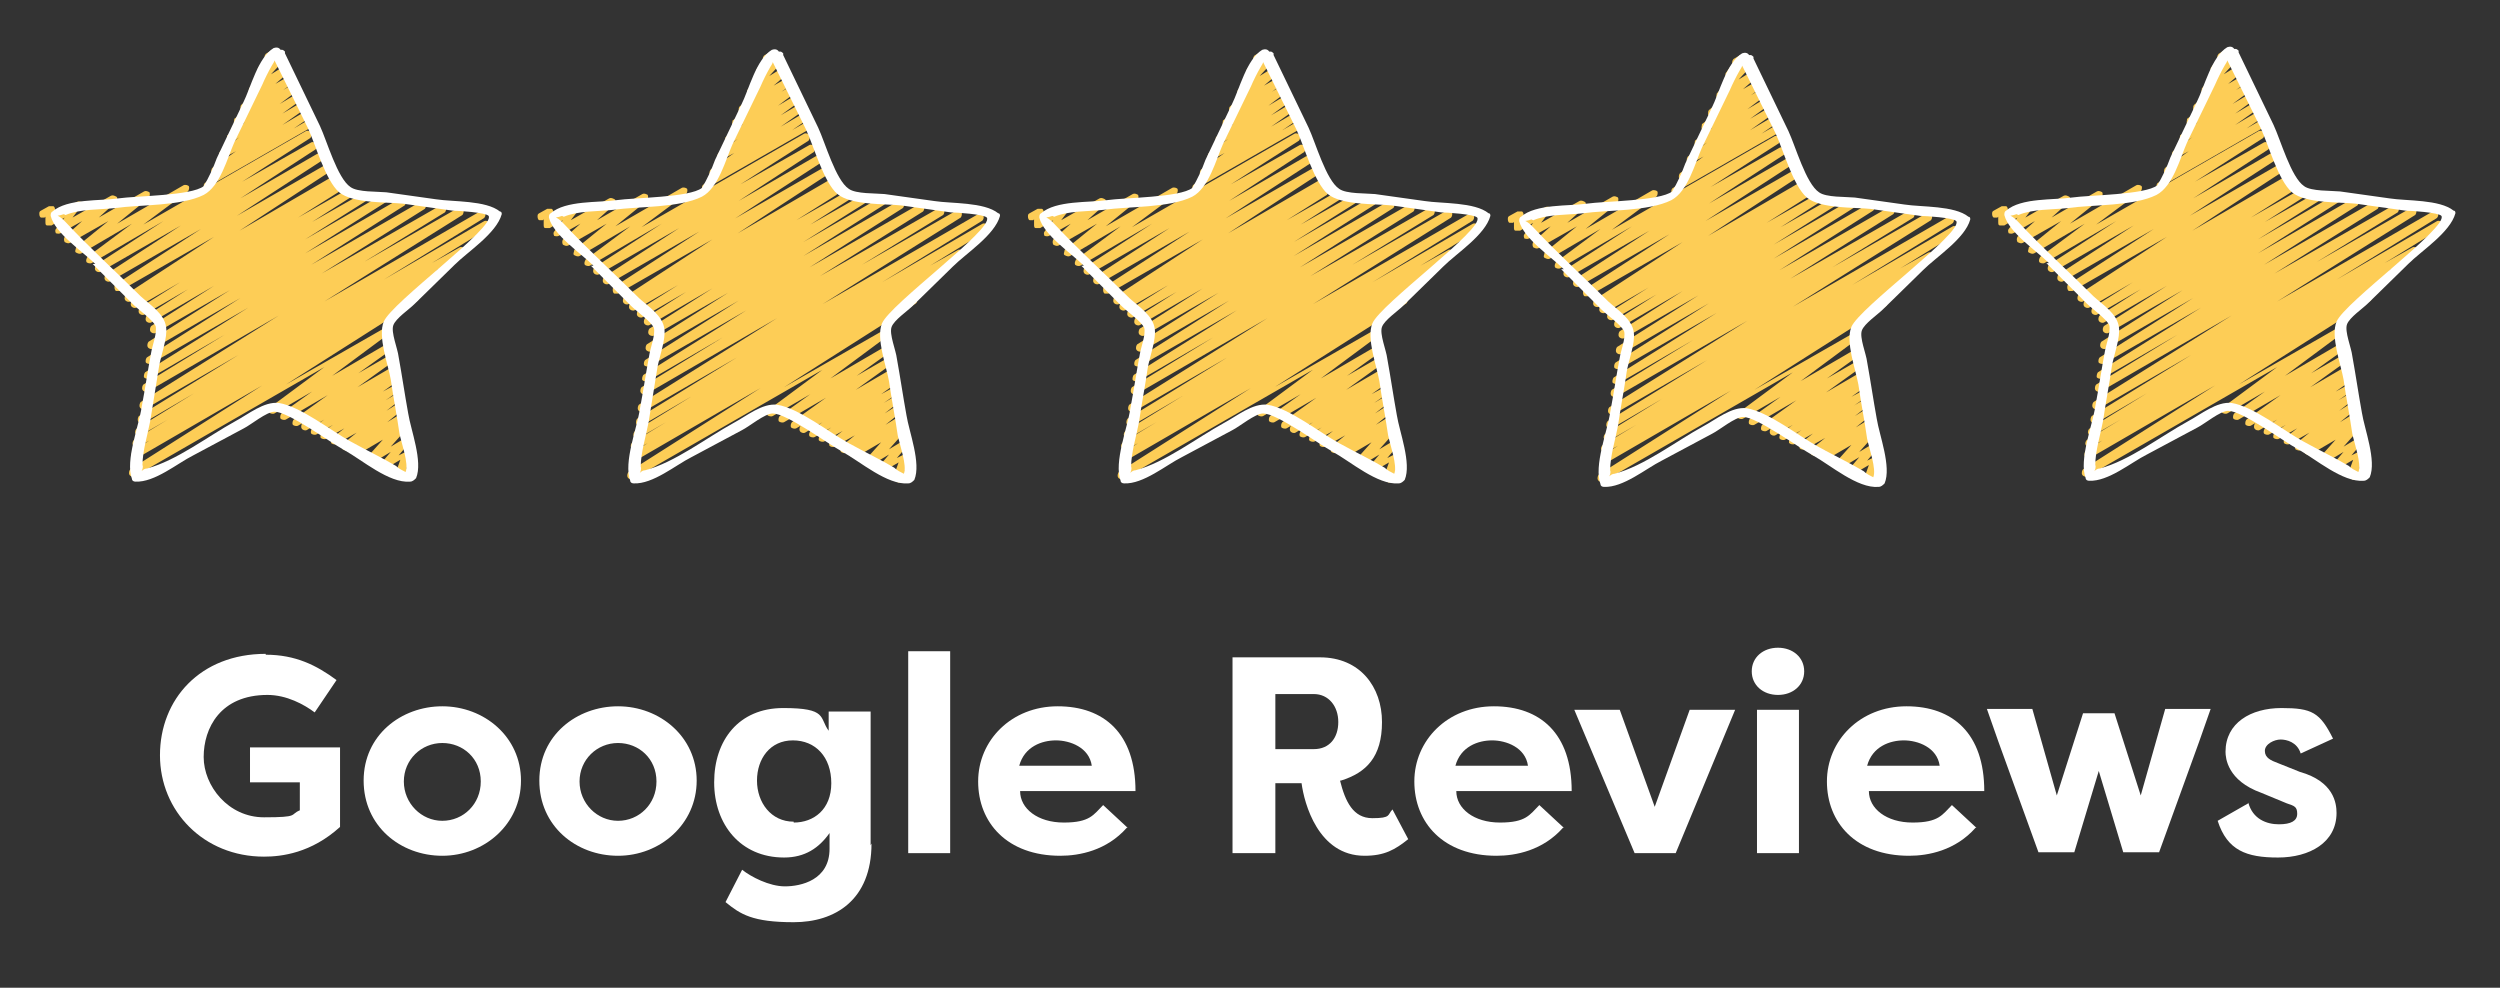
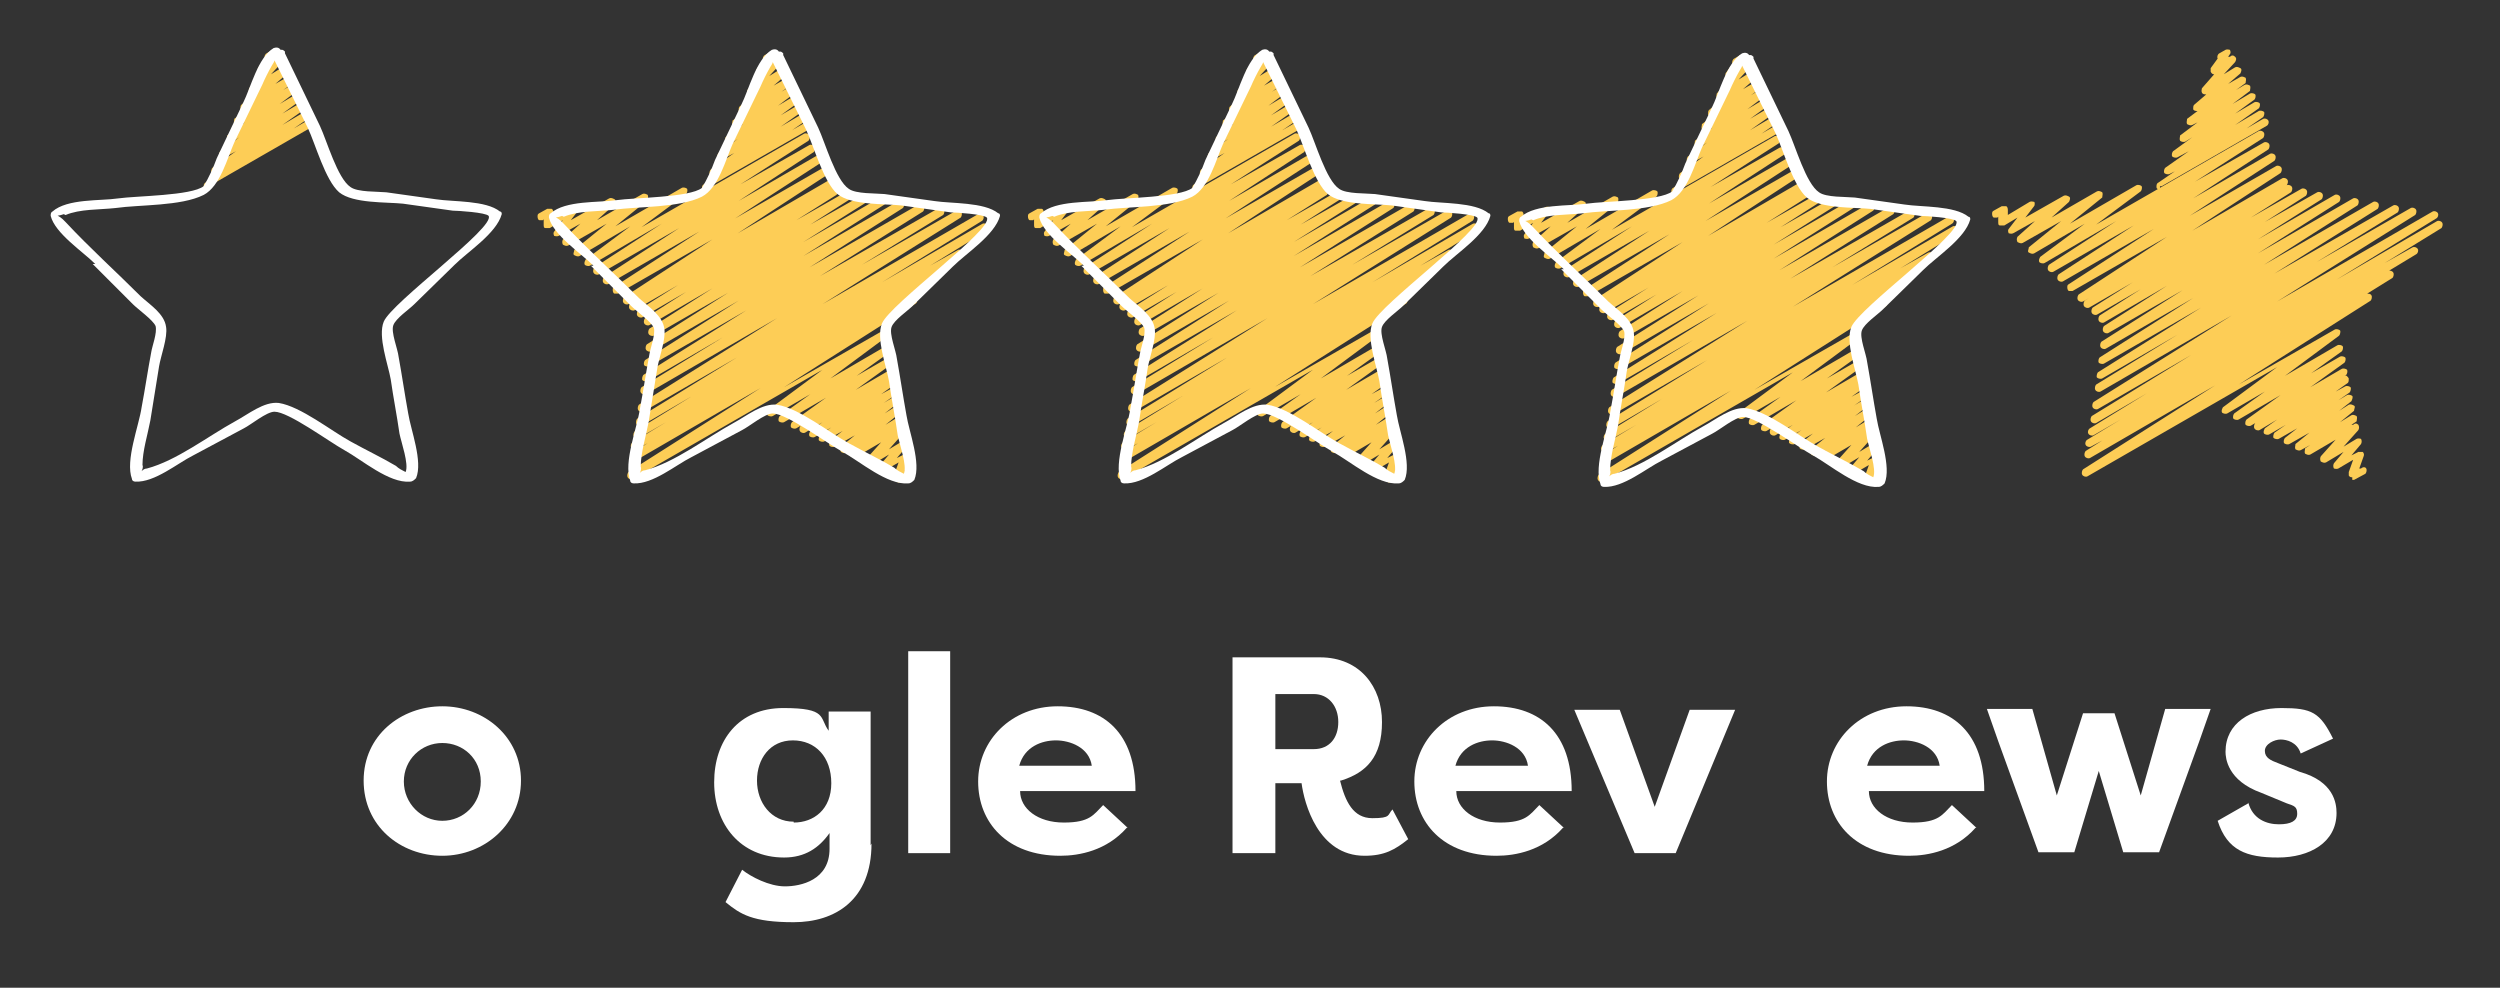
<svg xmlns="http://www.w3.org/2000/svg" version="1.1" viewBox="0 0 286 113">
  <rect x="0" y="0" width="286" height="113" fill="#333333" stroke="none" />
  <defs>
    <style>
      .cls-1 {
        fill: #fff;
      }

      .cls-2 {
        fill: #fdcd56;
      }
    </style>
  </defs>
  <g>
    <g id="Layer_1">
      <g>
-         <path class="cls-2" d="M45.7,54.6c-.1,0-.3,0-.4-.2,0-.1,0-.3,0-.4l.5-1.4-1.7,1c-.2.1-.4,0-.5,0-.1-.2-.1-.4,0-.6l1.1-1.3-2,1.2c-.2.1-.4,0-.6-.1-.1-.2-.1-.4,0-.6l1.7-1.9-2.9,1.7c-.2.1-.4,0-.6-.1-.1-.2,0-.4,0-.6l.6-.4-1.1.6c-.2.1-.4,0-.6-.1-.1-.2,0-.4,0-.6l1.6-1.3-2.3,1.3c-.2.1-.5,0-.6-.1-.1-.2,0-.5.1-.6l1.4-1.1-2.1,1.2c-.2.1-.5,0-.6-.1s0-.5.1-.6l1.3-.9-1.9,1.1c-.2.1-.5,0-.6-.1-.1-.2,0-.4.1-.6l1.4-1-2,1.2c-.2.1-.5,0-.6-.2-.1-.2,0-.5.1-.6h0s-.5.3-.5.3c-.2.1-.5,0-.6-.1-.1-.2,0-.5.1-.6l3.9-2.8-4.8,2.8c-.2.1-.5,0-.6-.1-.1-.2,0-.5.1-.6l3.5-2.5-4.3,2.5c-.2.1-.5,0-.6-.1-.1-.2,0-.4.1-.6l6.2-4.6-21.7,12.5c-.2.1-.5,0-.6-.2-.1-.2,0-.5.1-.6l15.1-9.6-14.3,8.3c-.2.1-.5,0-.6-.2-.1-.2,0-.5.1-.6l1.9-1.2-1.3.7c-.2.1-.5,0-.6-.2-.1-.2,0-.5.2-.6l3.8-2.3-3.1,1.8c-.2.1-.5,0-.6-.2-.1-.2,0-.5.2-.6l6.5-4-5.8,3.4c-.2.1-.5,0-.6-.2-.1-.2,0-.5.1-.6l11.4-7-10.7,6.2c-.2.1-.5,0-.6-.2-.1-.2,0-.5.1-.6l15.8-9.9-15,8.7c-.2.1-.5,0-.6-.2-.1-.2,0-.5.1-.6l9.3-5.7-8.6,5c-.2.1-.5,0-.6-.1s0-.5.1-.6l11.8-7.4-11.1,6.4c-.2.1-.5,0-.6-.1-.1-.2,0-.5.1-.6l10.7-6.8-10,5.8c-.2.1-.5,0-.6-.2-.1-.2,0-.5.1-.6l9.3-5.9-8.5,4.9c-.2.1-.5,0-.6-.2-.1-.2,0-.5.1-.6l7.2-4.6-7.2,4.2c-.2.1-.5,0-.6-.2s0-.5.1-.6l4.7-3-5,2.9c-.2.1-.5,0-.6-.2-.1-.2,0-.5.1-.6l4.6-2.9-5,2.9c-.2.1-.5,0-.6-.2-.1-.2,0-.5.1-.6l.5-.3-.7.4c-.2.1-.5,0-.6-.2-.1-.2,0-.5.1-.6l10.1-6.6-10.8,6.2c-.1,0-.3,0-.4,0-.1,0-.2-.2-.2-.4s0-.3.2-.4l9.7-6.3-10.4,6c-.2.1-.5,0-.6-.2s0-.5.1-.6l8.6-5.6-9.2,5.3c-.2.1-.5,0-.6-.2s0-.5.1-.6l7.7-5-8.2,4.8c-.2.1-.5,0-.6-.1-.1-.2,0-.4.1-.6l5.1-3.8-5.8,3.4c-.2.1-.4,0-.6-.1s0-.4,0-.6l3.7-3-4.4,2.5c-.2.1-.4,0-.6-.1-.1-.2-.1-.4,0-.6l2-1.8-2.5,1.4c-.2.1-.4,0-.5,0-.1-.2-.1-.4,0-.5l1-1.3-1.5.9c-.1,0-.3,0-.5,0s-.2-.2-.2-.4v-.6c0,0-.1.1-.1.1-.1,0-.3,0-.4,0-.1,0-.2-.2-.2-.4s0-.3.2-.4l.9-.5c.1,0,.3,0,.5,0,.1,0,.2.2.2.4v.6c0,0,2.5-1.5,2.5-1.5.2-.1.4,0,.5,0s.1.4,0,.5l-1,1.3,4.4-2.5c.2-.1.4,0,.6.1s.1.4,0,.6l-2,1.8,5.2-3c.2-.1.4,0,.6.1.1.2,0,.4,0,.6l-3.7,3,7.6-4.4c.2-.1.5,0,.6.1.1.2,0,.5-.1.6l-5.1,3.8,18.6-10.7c.2-.1.5,0,.6.2.1.2,0,.5-.1.6l-7.8,5,7.9-4.5c.2-.1.5,0,.6.2.1.2,0,.5-.1.6l-8.6,5.6,8.8-5.1c.2-.1.5,0,.6.2.1.2,0,.5-.1.6l-9.7,6.3,9.9-5.7c.2-.1.5,0,.6.2.1.2,0,.5-.1.6l-10.1,6.6,10.3-6c.2-.1.5,0,.6.2.1.2,0,.5-.1.6l-.5.3.5-.3c.2-.1.5,0,.6.2s0,.5-.1.6l-4.6,2.9,5.8-3.3c.2-.1.5,0,.6.2.1.2,0,.5-.1.6l-4.7,3,6-3.4c.2-.1.5,0,.6.2.1.2,0,.5-.1.6l-7.3,4.6,8.8-5.1c.2-.1.5,0,.6.2s0,.5-.1.6l-9.3,5.9,10.9-6.3c.2-.1.5,0,.6.2s0,.5-.1.6l-10.7,6.8,12.5-7.2c.2-.1.5,0,.6.2.1.2,0,.5-.1.6l-11.8,7.4,13.6-7.8c.2-.1.5,0,.6.2.1.2,0,.5-.1.6l-9.3,5.7,10.8-6.2c.2-.1.5,0,.6.2.1.2,0,.5-.1.6l-15.8,9.9,17.8-10.3c.2-.1.5,0,.6.2s0,.5-.2.6l-11.4,7,11.5-6.7c.2-.1.5,0,.6.2.1.2,0,.5-.1.6l-6.5,4,3.2-1.8c.2-.1.5,0,.6.2.1.2,0,.5-.2.6l-3.8,2.3.6-.4c.2-.1.5,0,.6.2.1.2,0,.5-.1.6l-2.9,1.8c.2,0,.4,0,.5.2.1.2,0,.5-.1.6l-15.1,9.6,11-6.3c.2-.1.5,0,.6.1s0,.5-.1.6l-6.2,4.6,6-3.5c.2-.1.5,0,.6.1.1.2,0,.5-.1.6l-3.5,2.5,3.3-1.9c.2-.1.5,0,.6.1.1.2,0,.5-.1.6l-3.9,2.8,3.6-2.1c.2-.1.5,0,.6.1.1.2,0,.5-.1.6h-.2c.2,0,.4.2.5.4,0,.2,0,.4-.1.5l-1.4,1,1.1-.6c.2-.1.5,0,.6.1s0,.5-.1.6l-1.3.9,1-.6c.2-.1.5,0,.6.1s0,.4-.1.6l-1.4,1.1,1.1-.7c.2-.1.4,0,.6.1s0,.4,0,.6l-1.6,1.3,1.3-.8c.2-.1.4,0,.6.1.1.2,0,.4,0,.6l-.6.4h.2c.2-.2.4-.2.6,0,.1.2.1.4,0,.6l-1.7,1.9,1.5-.9c.2-.1.4,0,.5,0,.1.2.1.4,0,.6l-1.1,1.3.8-.4c.2,0,.4,0,.5,0,.1.1.2.3.1.5l-.5,1.4h.2c.2-.2.5-.2.6,0s0,.5-.1.6l-1.3.7c0,0-.1,0-.2,0Z" />
        <path class="cls-2" d="M23.7,21.7c-.2,0-.4-.1-.4-.3,0-.2,0-.4.2-.5l1.9-1.3-.6.3c-.2.1-.5,0-.6-.1-.1-.2,0-.5.1-.6l2.7-1.9-1.3.7c-.2.1-.5,0-.6-.1-.1-.2,0-.5.1-.6l2.2-1.6-.8.5c-.2.1-.5,0-.6-.1-.1-.2,0-.4,0-.6l2-1.5-.6.3c-.2.1-.4,0-.6-.1-.1-.2,0-.4,0-.6l1.2-.9c-.2,0-.4,0-.5-.2,0-.2,0-.4.1-.5l1.4-1.2c-.2,0-.4,0-.5-.2-.1-.2,0-.4,0-.5l1.4-1.6c-.2,0-.3-.1-.4-.3,0-.1,0-.3,0-.4l.8-1.1s0,0,0,0c-.1-.2,0-.5.2-.6l.7-.4c.2-.1.4,0,.5,0,.1.2.1.4,0,.5l-.2.3h.2c.2-.2.4-.2.6,0s.1.4,0,.6l-1.3,1.4,1.3-.8c.2-.1.4,0,.6.1s.1.4,0,.6l-1.4,1.2,1.4-.8c.2-.1.4,0,.6.1.1.2,0,.4,0,.6l-1.1.8,1-.6c.2-.1.4,0,.6.1.1.2,0,.4,0,.6l-2,1.5,2-1.2c.2-.1.5,0,.6.1.1.2,0,.5-.1.6l-2.2,1.6,2.2-1.3c.2-.1.5,0,.6.1.1.2,0,.5-.1.6l-2.7,1.9,2.7-1.6c.2-.1.5,0,.6.1s0,.5-.1.6l-1.9,1.3,1.9-1.1c.2-.1.5,0,.6.2.1.2,0,.5-.2.6l-12,6.9c0,0-.1,0-.2,0Z" />
        <path class="cls-1" d="M10.6,30.2l4.6,4.6c.6.6,2.3,1.8,2.6,2.5.2.8-.4,2.3-.5,3-.4,2.1-.7,4.2-1.1,6.3-.3,2.1-1.9,6.1-1.1,8.2,0,.2.2.3.4.3,2.2.1,4.8-2.1,6.6-3l5.8-3.1c.8-.4,2.6-1.9,3.5-1.9,1.6,0,6.2,3.4,8,4.4,2,1.1,5.1,3.8,7.5,3.6.3,0,.5-.2.7-.4.8-1.9-.6-5.5-.9-7.4-.4-2.2-.7-4.3-1.1-6.5-.1-.9-.9-2.8-.6-3.6.3-.8,1.8-1.8,2.4-2.4l4.6-4.5c1.5-1.5,4.8-3.6,5.4-5.8,0-.1,0-.3-.2-.3-1.6-1.3-5.4-1.1-7.3-1.4l-5.7-.8c-1-.1-3.3,0-4.1-.6-1.5-1-2.7-5.3-3.5-7l-4-8.3c0,0,0-.1,0-.2,0,0-.2-.2-.3-.2h-.2c-.2-.3-.5-.3-.8-.2-1.8,1.1-2.6,4.5-3.5,6.3-1,2.1-2,4.2-3,6.3-.4,1.1-.9,2.2-1.5,3.2-1.4,1.1-7.7,1.1-9.8,1.4-2,.3-5.8,0-7.5,1.5-.2.1-.2.3-.2.5.5,2,3.7,4.1,5.1,5.5ZM7.5,24.6c1.6-.7,3.9-.6,5.7-.8,2.8-.4,7.5-.2,10.1-1.5,1.9-1,2.7-4.2,3.5-6l3.2-6.6c.3-.7.7-1.5,1.1-2.2.2-.3.3-.5.3-.6l3.8,7.7c.9,1.9,2,6,3.6,7.4,1.6,1.3,5.4,1.1,7.3,1.3l5.7.8c.5,0,3.8.2,4.1.6.8,1.3-11.1,9.9-12,12.1-.7,1.7.5,4.9.8,6.6.3,2.1.7,4.1,1,6.2.2,1,1.1,3.5.7,4.4,0,0,0,0,0,0-.4-.2-.8-.4-1.1-.7-1.7-1-3.4-1.8-5.2-2.8-2.2-1.2-5.7-4-8.2-4.4-1.7-.2-3.5,1.3-5,2.1-3.1,1.7-6.7,4.5-10.1,5.4-.2,0-.4.1-.6.3.1-.2.2-.5.1-.7,0-1.6.6-3.5.9-5.1l1-6.2c.2-1.2,1-3.3.8-4.5-.2-1.5-1.8-2.5-2.9-3.5-2.8-2.8-5.8-5.5-8.6-8.5-1-1.1-1.3-.5-.2-.9Z" />
      </g>
      <g>
        <path class="cls-2" d="M269.1,54.6c-.1,0-.3,0-.4-.2,0-.1,0-.3,0-.4l.5-1.4-1.7,1c-.2.1-.4,0-.5,0-.1-.2-.1-.4,0-.6l1.1-1.3-2,1.2c-.2.1-.4,0-.6-.1-.1-.2-.1-.4,0-.6l1.7-1.9-2.9,1.7c-.2.1-.4,0-.6-.1-.1-.2,0-.4,0-.6l.6-.4-1.1.6c-.2.1-.4,0-.6-.1-.1-.2,0-.4,0-.6l1.6-1.3-2.3,1.3c-.2.1-.5,0-.6-.1-.1-.2,0-.5.1-.6l1.4-1.1-2.1,1.2c-.2.1-.5,0-.6-.1s0-.5.1-.6l1.3-.9-1.9,1.1c-.2.1-.5,0-.6-.1-.1-.2,0-.4.1-.6l1.4-1-2,1.2c-.2.1-.5,0-.6-.2-.1-.2,0-.5.1-.6h0s-.5.3-.5.3c-.2.1-.5,0-.6-.1-.1-.2,0-.5.1-.6l3.9-2.8-4.8,2.8c-.2.1-.5,0-.6-.1-.1-.2,0-.5.1-.6l3.5-2.5-4.3,2.5c-.2.1-.5,0-.6-.1-.1-.2,0-.4.1-.6l6.2-4.6-21.7,12.5c-.2.1-.5,0-.6-.2-.1-.2,0-.5.1-.6l15.1-9.6-14.3,8.3c-.2.1-.5,0-.6-.2-.1-.2,0-.5.1-.6l1.9-1.2-1.3.7c-.2.1-.5,0-.6-.2-.1-.2,0-.5.2-.6l3.8-2.3-3.1,1.8c-.2.1-.5,0-.6-.2-.1-.2,0-.5.2-.6l6.5-4-5.8,3.4c-.2.1-.5,0-.6-.2-.1-.2,0-.5.1-.6l11.4-7-10.7,6.2c-.2.1-.5,0-.6-.2-.1-.2,0-.5.1-.6l15.8-9.9-15,8.7c-.2.1-.5,0-.6-.2-.1-.2,0-.5.1-.6l9.3-5.7-8.6,5c-.2.1-.5,0-.6-.1s0-.5.1-.6l11.8-7.4-11.1,6.4c-.2.1-.5,0-.6-.1-.1-.2,0-.5.1-.6l10.7-6.8-10,5.8c-.2.1-.5,0-.6-.2-.1-.2,0-.5.1-.6l9.3-5.9-8.5,4.9c-.2.1-.5,0-.6-.2-.1-.2,0-.5.1-.6l7.2-4.6-7.2,4.2c-.2.1-.5,0-.6-.2s0-.5.1-.6l4.7-3-5,2.9c-.2.1-.5,0-.6-.2-.1-.2,0-.5.1-.6l4.6-2.9-5,2.9c-.2.1-.5,0-.6-.2-.1-.2,0-.5.1-.6l.5-.3-.7.4c-.2.1-.5,0-.6-.2-.1-.2,0-.5.1-.6l10.1-6.6-10.8,6.2c-.1,0-.3,0-.4,0-.1,0-.2-.2-.2-.4s0-.3.2-.4l9.7-6.3-10.4,6c-.2.1-.5,0-.6-.2s0-.5.1-.6l8.6-5.6-9.2,5.3c-.2.1-.5,0-.6-.2s0-.5.1-.6l7.7-5-8.2,4.8c-.2.1-.5,0-.6-.1-.1-.2,0-.4.1-.6l5.1-3.8-5.8,3.4c-.2.1-.4,0-.6-.1s0-.4,0-.6l3.7-3-4.4,2.5c-.2.1-.4,0-.6-.1-.1-.2-.1-.4,0-.6l2-1.8-2.5,1.4c-.2.1-.4,0-.5,0-.1-.2-.1-.4,0-.5l1-1.3-1.5.9c-.1,0-.3,0-.5,0s-.2-.2-.2-.4v-.6c0,0-.1.1-.1.1-.1,0-.3,0-.4,0-.1,0-.2-.2-.2-.4s0-.3.2-.4l.9-.5c.1,0,.3,0,.5,0,.1,0,.2.2.2.4v.6c0,0,2.5-1.5,2.5-1.5.2-.1.4,0,.5,0s.1.4,0,.5l-1,1.3,4.4-2.5c.2-.1.4,0,.6.1s.1.4,0,.6l-2,1.8,5.2-3c.2-.1.4,0,.6.1.1.2,0,.4,0,.6l-3.7,3,7.6-4.4c.2-.1.5,0,.6.1.1.2,0,.5-.1.6l-5.1,3.8,18.6-10.7c.2-.1.5,0,.6.2.1.2,0,.5-.1.6l-7.8,5,7.9-4.5c.2-.1.5,0,.6.2.1.2,0,.5-.1.6l-8.6,5.6,8.8-5.1c.2-.1.5,0,.6.2.1.2,0,.5-.1.6l-9.7,6.3,9.9-5.7c.2-.1.5,0,.6.2.1.2,0,.5-.1.6l-10.1,6.6,10.3-6c.2-.1.5,0,.6.2.1.2,0,.5-.1.6l-.5.3.5-.3c.2-.1.5,0,.6.2s0,.5-.1.6l-4.6,2.9,5.8-3.3c.2-.1.5,0,.6.2.1.2,0,.5-.1.6l-4.7,3,6-3.4c.2-.1.5,0,.6.2.1.2,0,.5-.1.6l-7.3,4.6,8.8-5.1c.2-.1.5,0,.6.2s0,.5-.1.6l-9.3,5.9,10.9-6.3c.2-.1.5,0,.6.2s0,.5-.1.6l-10.7,6.8,12.5-7.2c.2-.1.5,0,.6.2.1.2,0,.5-.1.6l-11.8,7.4,13.6-7.8c.2-.1.5,0,.6.2.1.2,0,.5-.1.6l-9.3,5.7,10.8-6.2c.2-.1.5,0,.6.2.1.2,0,.5-.1.6l-15.8,9.9,17.8-10.3c.2-.1.5,0,.6.2s0,.5-.2.6l-11.4,7,11.5-6.7c.2-.1.5,0,.6.2.1.2,0,.5-.1.6l-6.5,4,3.2-1.8c.2-.1.5,0,.6.2.1.2,0,.5-.2.6l-3.8,2.3.6-.4c.2-.1.5,0,.6.2.1.2,0,.5-.1.6l-2.9,1.8c.2,0,.4,0,.5.2.1.2,0,.5-.1.6l-15.1,9.6,11-6.3c.2-.1.5,0,.6.1s0,.5-.1.6l-6.2,4.6,6-3.5c.2-.1.5,0,.6.1.1.2,0,.5-.1.6l-3.5,2.5,3.3-1.9c.2-.1.5,0,.6.1.1.2,0,.5-.1.6l-3.9,2.8,3.6-2.1c.2-.1.5,0,.6.1.1.2,0,.5-.1.6h-.2c.2,0,.4.2.5.4,0,.2,0,.4-.1.5l-1.4,1,1.1-.6c.2-.1.5,0,.6.1s0,.5-.1.6l-1.3.9,1-.6c.2-.1.5,0,.6.1s0,.4-.1.6l-1.4,1.1,1.1-.7c.2-.1.4,0,.6.1s0,.4,0,.6l-1.6,1.3,1.3-.8c.2-.1.4,0,.6.1.1.2,0,.4,0,.6l-.6.4h.2c.2-.2.4-.2.6,0,.1.2.1.4,0,.6l-1.7,1.9,1.5-.9c.2-.1.4,0,.5,0,.1.2.1.4,0,.6l-1.1,1.3.8-.4c.2,0,.4,0,.5,0,.1.1.2.3.1.5l-.5,1.4h.2c.2-.2.5-.2.6,0s0,.5-.1.6l-1.3.7c0,0-.1,0-.2,0Z" />
        <path class="cls-2" d="M247.1,21.7c-.2,0-.4-.1-.4-.3,0-.2,0-.4.2-.5l1.9-1.3-.6.3c-.2.1-.5,0-.6-.1-.1-.2,0-.5.1-.6l2.7-1.9-1.3.7c-.2.1-.5,0-.6-.1-.1-.2,0-.5.1-.6l2.2-1.6-.8.5c-.2.1-.5,0-.6-.1-.1-.2,0-.4,0-.6l2-1.5-.6.3c-.2.1-.4,0-.6-.1-.1-.2,0-.4,0-.6l1.2-.9c-.2,0-.4,0-.5-.2,0-.2,0-.4.1-.5l1.4-1.2c-.2,0-.4,0-.5-.2-.1-.2,0-.4,0-.5l1.4-1.6c-.2,0-.3-.1-.4-.3,0-.1,0-.3,0-.4l.8-1.1s0,0,0,0c-.1-.2,0-.5.2-.6l.7-.4c.2-.1.4,0,.5,0,.1.2.1.4,0,.5l-.2.3h.2c.2-.2.4-.2.6,0s.1.4,0,.6l-1.3,1.4,1.3-.8c.2-.1.4,0,.6.1s.1.4,0,.6l-1.4,1.2,1.4-.8c.2-.1.4,0,.6.1.1.2,0,.4,0,.6l-1.1.8,1-.6c.2-.1.4,0,.6.1.1.2,0,.4,0,.6l-2,1.5,2-1.2c.2-.1.5,0,.6.1.1.2,0,.5-.1.6l-2.2,1.6,2.2-1.3c.2-.1.5,0,.6.1.1.2,0,.5-.1.6l-2.7,1.9,2.7-1.6c.2-.1.5,0,.6.1s0,.5-.1.6l-1.9,1.3,1.9-1.1c.2-.1.5,0,.6.2.1.2,0,.5-.2.6l-12,6.9c0,0-.1,0-.2,0Z" />
-         <path class="cls-1" d="M234.1,30.1l4.6,4.6c.6.6,2.3,1.8,2.6,2.5.2.8-.4,2.3-.5,3-.4,2.1-.7,4.2-1.1,6.3-.3,2.1-1.9,6.1-1.1,8.2,0,.2.2.3.4.3,2.2.1,4.8-2.1,6.6-3l5.8-3.1c.8-.4,2.6-1.9,3.5-1.9,1.6,0,6.2,3.4,8,4.4,2,1.1,5.1,3.8,7.5,3.6.3,0,.5-.2.7-.4.8-1.9-.6-5.5-.9-7.4-.4-2.2-.7-4.3-1.1-6.5-.1-.9-.9-2.8-.6-3.6.3-.8,1.8-1.8,2.4-2.4l4.6-4.5c1.5-1.5,4.8-3.6,5.4-5.8,0-.1,0-.3-.2-.3-1.6-1.3-5.4-1.1-7.3-1.4l-5.7-.8c-1-.1-3.3,0-4.1-.6-1.5-1-2.7-5.3-3.5-7l-4-8.3c0,0,0-.1,0-.2,0,0-.2-.2-.3-.2h-.2c-.2-.3-.5-.3-.8-.2-1.8,1.1-2.6,4.5-3.5,6.3-1,2.1-2,4.2-3,6.3-.4,1.1-.9,2.2-1.5,3.2-1.4,1.1-7.7,1.1-9.8,1.4-2,.3-5.8,0-7.5,1.5-.2.1-.2.3-.2.5.5,2,3.7,4.1,5.1,5.5ZM230.9,24.6c1.6-.7,3.9-.6,5.7-.8,2.8-.4,7.5-.2,10.1-1.5,1.9-1,2.7-4.2,3.5-6l3.2-6.6c.3-.7.7-1.5,1.1-2.2.2-.3.3-.5.3-.6l3.8,7.7c.9,1.9,2,6,3.6,7.4,1.6,1.3,5.4,1.1,7.3,1.3l5.7.8c.5,0,3.8.2,4.1.6.8,1.3-11.1,9.9-12,12.1-.7,1.7.5,4.9.8,6.6.3,2.1.7,4.1,1,6.2.2,1,1.1,3.5.7,4.4,0,0,0,0,0,0-.4-.2-.8-.4-1.1-.7-1.7-1-3.4-1.8-5.2-2.8-2.2-1.2-5.7-4-8.2-4.4-1.7-.2-3.5,1.3-5,2.1-3.1,1.7-6.7,4.5-10.1,5.4-.2,0-.4.1-.6.3.1-.2.2-.5.1-.7,0-1.6.6-3.5.9-5.1.3-2.1.7-4.1,1-6.2.2-1.2,1-3.3.8-4.5-.2-1.5-1.8-2.5-2.9-3.5-2.8-2.8-5.8-5.5-8.6-8.5-1-1.1-1.3-.5-.2-.9Z" />
      </g>
      <g>
        <path class="cls-2" d="M213.7,55.2c-.1,0-.3,0-.4-.2,0-.1,0-.3,0-.4l.5-1.4-1.7,1c-.2.1-.4,0-.5,0-.1-.2-.1-.4,0-.6l1.1-1.3-2,1.2c-.2.1-.4,0-.6-.1-.1-.2-.1-.4,0-.6l1.7-1.9-2.9,1.7c-.2.1-.4,0-.6-.1-.1-.2,0-.4,0-.6l.6-.4-1.1.6c-.2.1-.4,0-.6-.1-.1-.2,0-.4,0-.6l1.6-1.3-2.3,1.3c-.2.1-.5,0-.6-.1-.1-.2,0-.5.1-.6l1.4-1.1-2.1,1.2c-.2.1-.5,0-.6-.1s0-.5.1-.6l1.3-.9-1.9,1.1c-.2.1-.5,0-.6-.1-.1-.2,0-.4.1-.6l1.4-1-2,1.2c-.2.1-.5,0-.6-.2-.1-.2,0-.5.1-.6h0s-.5.3-.5.3c-.2.1-.5,0-.6-.1-.1-.2,0-.5.1-.6l3.9-2.8-4.8,2.8c-.2.1-.5,0-.6-.1-.1-.2,0-.5.1-.6l3.5-2.5-4.3,2.5c-.2.1-.5,0-.6-.1-.1-.2,0-.4.1-.6l6.2-4.6-21.7,12.5c-.2.1-.5,0-.6-.2-.1-.2,0-.5.1-.6l15.1-9.6-14.3,8.3c-.2.1-.5,0-.6-.2-.1-.2,0-.5.1-.6l1.9-1.2-1.3.7c-.2.1-.5,0-.6-.2-.1-.2,0-.5.2-.6l3.8-2.3-3.1,1.8c-.2.1-.5,0-.6-.2-.1-.2,0-.5.2-.6l6.5-4-5.8,3.4c-.2.1-.5,0-.6-.2-.1-.2,0-.5.1-.6l11.4-7-10.7,6.2c-.2.1-.5,0-.6-.2-.1-.2,0-.5.1-.6l15.8-9.9-15,8.7c-.2.1-.5,0-.6-.2-.1-.2,0-.5.1-.6l9.3-5.7-8.6,5c-.2.1-.5,0-.6-.1s0-.5.1-.6l11.8-7.4-11.1,6.4c-.2.1-.5,0-.6-.1-.1-.2,0-.5.1-.6l10.7-6.8-10,5.8c-.2.1-.5,0-.6-.2-.1-.2,0-.5.1-.6l9.3-5.9-8.5,4.9c-.2.1-.5,0-.6-.2-.1-.2,0-.5.1-.6l7.2-4.6-7.2,4.2c-.2.1-.5,0-.6-.2s0-.5.1-.6l4.7-3-5,2.9c-.2.1-.5,0-.6-.2-.1-.2,0-.5.1-.6l4.6-2.9-5,2.9c-.2.1-.5,0-.6-.2-.1-.2,0-.5.1-.6l.5-.3-.7.4c-.2.1-.5,0-.6-.2-.1-.2,0-.5.1-.6l10.1-6.6-10.8,6.2c-.1,0-.3,0-.4,0-.1,0-.2-.2-.2-.4s0-.3.2-.4l9.7-6.3-10.4,6c-.2.1-.5,0-.6-.2s0-.5.1-.6l8.6-5.6-9.2,5.3c-.2.1-.5,0-.6-.2s0-.5.1-.6l7.7-5-8.2,4.8c-.2.1-.5,0-.6-.1-.1-.2,0-.4.1-.6l5.1-3.8-5.8,3.4c-.2.1-.4,0-.6-.1s0-.4,0-.6l3.7-3-4.4,2.5c-.2.1-.4,0-.6-.1-.1-.2-.1-.4,0-.6l2-1.8-2.5,1.4c-.2.1-.4,0-.5,0-.1-.2-.1-.4,0-.5l1-1.3-1.5.9c-.1,0-.3,0-.5,0s-.2-.2-.2-.4v-.6c0,0-.1.1-.1.1-.1,0-.3,0-.4,0-.1,0-.2-.2-.2-.4s0-.3.2-.4l.9-.5c.1,0,.3,0,.5,0,.1,0,.2.2.2.4v.6c0,0,2.5-1.5,2.5-1.5.2-.1.4,0,.5,0s.1.4,0,.5l-1,1.3,4.4-2.5c.2-.1.4,0,.6.1s.1.4,0,.6l-2,1.8,5.2-3c.2-.1.4,0,.6.1.1.2,0,.4,0,.6l-3.7,3,7.6-4.4c.2-.1.5,0,.6.1.1.2,0,.5-.1.6l-5.1,3.8,18.6-10.7c.2-.1.5,0,.6.2.1.2,0,.5-.1.6l-7.8,5,7.9-4.5c.2-.1.5,0,.6.2.1.2,0,.5-.1.6l-8.6,5.6,8.8-5.1c.2-.1.5,0,.6.2.1.2,0,.5-.1.6l-9.7,6.3,9.9-5.7c.2-.1.5,0,.6.2.1.2,0,.5-.1.6l-10.1,6.6,10.3-6c.2-.1.5,0,.6.2.1.2,0,.5-.1.6l-.5.3.5-.3c.2-.1.5,0,.6.2s0,.5-.1.6l-4.6,2.9,5.8-3.3c.2-.1.5,0,.6.2.1.2,0,.5-.1.6l-4.7,3,6-3.4c.2-.1.5,0,.6.2.1.2,0,.5-.1.6l-7.3,4.6,8.8-5.1c.2-.1.5,0,.6.2s0,.5-.1.6l-9.3,5.9,10.9-6.3c.2-.1.5,0,.6.2s0,.5-.1.6l-10.7,6.8,12.5-7.2c.2-.1.5,0,.6.2.1.2,0,.5-.1.6l-11.8,7.4,13.6-7.8c.2-.1.5,0,.6.2.1.2,0,.5-.1.6l-9.3,5.7,10.8-6.2c.2-.1.5,0,.6.2.1.2,0,.5-.1.6l-15.8,9.9,17.8-10.3c.2-.1.5,0,.6.2s0,.5-.2.6l-11.4,7,11.5-6.7c.2-.1.5,0,.6.2.1.2,0,.5-.1.6l-6.5,4,3.2-1.8c.2-.1.5,0,.6.2.1.2,0,.5-.2.6l-3.8,2.3.6-.4c.2-.1.5,0,.6.2.1.2,0,.5-.1.6l-2.9,1.8c.2,0,.4,0,.5.2.1.2,0,.5-.1.6l-15.1,9.6,11-6.3c.2-.1.5,0,.6.1s0,.5-.1.6l-6.2,4.6,6-3.5c.2-.1.5,0,.6.1.1.2,0,.5-.1.6l-3.5,2.5,3.3-1.9c.2-.1.5,0,.6.1.1.2,0,.5-.1.6l-3.9,2.8,3.6-2.1c.2-.1.5,0,.6.1.1.2,0,.5-.1.6h-.2c.2,0,.4.2.5.4,0,.2,0,.4-.1.5l-1.4,1,1.1-.6c.2-.1.5,0,.6.1s0,.5-.1.6l-1.3.9,1-.6c.2-.1.5,0,.6.1s0,.4-.1.6l-1.4,1.1,1.1-.7c.2-.1.4,0,.6.1s0,.4,0,.6l-1.6,1.3,1.3-.8c.2-.1.4,0,.6.1.1.2,0,.4,0,.6l-.6.4h.2c.2-.2.4-.2.6,0,.1.2.1.4,0,.6l-1.7,1.9,1.5-.9c.2-.1.4,0,.5,0,.1.2.1.4,0,.6l-1.1,1.3.8-.4c.2,0,.4,0,.5,0,.1.1.2.3.1.5l-.5,1.4h.2c.2-.2.5-.2.6,0s0,.5-.1.6l-1.3.7c0,0-.1,0-.2,0Z" />
        <path class="cls-2" d="M191.6,22.3c-.2,0-.4-.1-.4-.3,0-.2,0-.4.2-.5l1.9-1.3-.6.3c-.2.1-.5,0-.6-.1-.1-.2,0-.5.1-.6l2.7-1.9-1.3.7c-.2.1-.5,0-.6-.1-.1-.2,0-.5.1-.6l2.2-1.6-.8.5c-.2.1-.5,0-.6-.1-.1-.2,0-.4,0-.6l2-1.5-.6.3c-.2.1-.4,0-.6-.1-.1-.2,0-.4,0-.6l1.2-.9c-.2,0-.4,0-.5-.2,0-.2,0-.4.1-.5l1.4-1.2c-.2,0-.4,0-.5-.2-.1-.2,0-.4,0-.5l1.4-1.6c-.2,0-.3-.1-.4-.3,0-.1,0-.3,0-.4l.8-1.1s0,0,0,0c-.1-.2,0-.5.2-.6l.7-.4c.2-.1.4,0,.5,0,.1.2.1.4,0,.5l-.2.3h.2c.2-.2.4-.2.6,0s.1.4,0,.6l-1.3,1.4,1.3-.8c.2-.1.4,0,.6.1s.1.4,0,.6l-1.4,1.2,1.4-.8c.2-.1.4,0,.6.1.1.2,0,.4,0,.6l-1.1.8,1-.6c.2-.1.4,0,.6.1.1.2,0,.4,0,.6l-2,1.5,2-1.2c.2-.1.5,0,.6.1.1.2,0,.5-.1.6l-2.2,1.6,2.2-1.3c.2-.1.5,0,.6.1.1.2,0,.5-.1.6l-2.7,1.9,2.7-1.6c.2-.1.5,0,.6.1s0,.5-.1.6l-1.9,1.3,1.9-1.1c.2-.1.5,0,.6.2.1.2,0,.5-.2.6l-12,6.9c0,0-.1,0-.2,0Z" />
        <path class="cls-1" d="M178.6,30.8l4.6,4.6c.6.6,2.3,1.8,2.6,2.5.2.8-.4,2.3-.5,3-.4,2.1-.7,4.2-1.1,6.3-.3,2.1-1.9,6.1-1.1,8.2,0,.2.2.3.4.3,2.2.1,4.8-2.1,6.6-3l5.8-3.1c.8-.4,2.6-1.9,3.5-1.9,1.6,0,6.2,3.4,8,4.4,2,1.1,5.1,3.8,7.5,3.6.3,0,.5-.2.7-.4.8-1.9-.6-5.5-.9-7.4-.4-2.2-.7-4.3-1.1-6.5-.1-.9-.9-2.8-.6-3.6.3-.8,1.8-1.8,2.4-2.4l4.6-4.5c1.5-1.5,4.8-3.6,5.4-5.8,0-.1,0-.3-.2-.3-1.6-1.3-5.4-1.1-7.3-1.4l-5.7-.8c-1-.1-3.3,0-4.1-.6-1.5-1-2.7-5.3-3.5-7l-4-8.3c0,0,0-.1,0-.2,0,0-.2-.2-.3-.2h-.2c-.2-.3-.5-.3-.8-.2-1.8,1.1-2.6,4.5-3.5,6.3-1,2.1-2,4.2-3,6.3-.4,1.1-.9,2.2-1.5,3.2-1.4,1.1-7.7,1.1-9.8,1.4-2,.3-5.8,0-7.5,1.5-.2.1-.2.3-.2.5.5,2,3.7,4.1,5.1,5.5ZM175.4,25.2c1.6-.7,3.9-.6,5.7-.8,2.8-.4,7.5-.2,10.1-1.5,1.9-1,2.7-4.2,3.5-6l3.2-6.6c.3-.7.7-1.5,1.1-2.2.2-.3.3-.5.3-.6l3.8,7.7c.9,1.9,2,6,3.6,7.4,1.6,1.3,5.4,1.1,7.3,1.3l5.7.8c.5,0,3.8.2,4.1.6.8,1.3-11.1,9.9-12,12.1-.7,1.7.5,4.9.8,6.6.3,2.1.7,4.1,1,6.2.2,1,1.1,3.5.7,4.4,0,0,0,0,0,0-.4-.2-.8-.4-1.1-.7-1.7-1-3.4-1.8-5.2-2.8-2.2-1.2-5.7-4-8.2-4.4-1.7-.2-3.5,1.3-5,2.1-3.1,1.7-6.7,4.5-10.1,5.4-.2,0-.4.1-.6.3.1-.2.2-.5.1-.7,0-1.6.6-3.5.9-5.1.3-2.1.7-4.1,1-6.2.2-1.2,1-3.3.8-4.5-.2-1.5-1.8-2.5-2.9-3.5-2.8-2.8-5.8-5.5-8.6-8.5-1-1.1-1.3-.5-.2-.9Z" />
      </g>
      <g>
        <path class="cls-2" d="M158.8,54.9c-.1,0-.3,0-.4-.2,0-.1,0-.3,0-.4l.5-1.4-1.7,1c-.2.1-.4,0-.5,0-.1-.2-.1-.4,0-.6l1.1-1.3-2,1.2c-.2.1-.4,0-.6-.1-.1-.2-.1-.4,0-.6l1.7-1.9-2.9,1.7c-.2.1-.4,0-.6-.1-.1-.2,0-.4,0-.6l.6-.4-1.1.6c-.2.1-.4,0-.6-.1-.1-.2,0-.4,0-.6l1.6-1.3-2.3,1.3c-.2.1-.5,0-.6-.1-.1-.2,0-.5.1-.6l1.4-1.1-2.1,1.2c-.2.1-.5,0-.6-.1s0-.5.1-.6l1.3-.9-1.9,1.1c-.2.1-.5,0-.6-.1-.1-.2,0-.4.1-.6l1.4-1-2,1.2c-.2.1-.5,0-.6-.2-.1-.2,0-.5.1-.6h0s-.5.3-.5.3c-.2.1-.5,0-.6-.1-.1-.2,0-.5.1-.6l3.9-2.8-4.8,2.8c-.2.1-.5,0-.6-.1-.1-.2,0-.5.1-.6l3.5-2.5-4.3,2.5c-.2.1-.5,0-.6-.1-.1-.2,0-.4.1-.6l6.2-4.6-21.7,12.5c-.2.1-.5,0-.6-.2-.1-.2,0-.5.1-.6l15.1-9.6-14.3,8.3c-.2.1-.5,0-.6-.2-.1-.2,0-.5.1-.6l1.9-1.2-1.3.7c-.2.1-.5,0-.6-.2-.1-.2,0-.5.2-.6l3.8-2.3-3.1,1.8c-.2.1-.5,0-.6-.2-.1-.2,0-.5.2-.6l6.5-4-5.8,3.4c-.2.1-.5,0-.6-.2-.1-.2,0-.5.1-.6l11.4-7-10.7,6.2c-.2.1-.5,0-.6-.2-.1-.2,0-.5.1-.6l15.8-9.9-15,8.7c-.2.1-.5,0-.6-.2-.1-.2,0-.5.1-.6l9.3-5.7-8.6,5c-.2.1-.5,0-.6-.1s0-.5.1-.6l11.8-7.4-11.1,6.4c-.2.1-.5,0-.6-.1-.1-.2,0-.5.1-.6l10.7-6.8-10,5.8c-.2.1-.5,0-.6-.2-.1-.2,0-.5.1-.6l9.3-5.9-8.5,4.9c-.2.1-.5,0-.6-.2-.1-.2,0-.5.1-.6l7.2-4.6-7.2,4.2c-.2.1-.5,0-.6-.2s0-.5.1-.6l4.7-3-5,2.9c-.2.1-.5,0-.6-.2-.1-.2,0-.5.1-.6l4.6-2.9-5,2.9c-.2.1-.5,0-.6-.2-.1-.2,0-.5.1-.6l.5-.3-.7.4c-.2.1-.5,0-.6-.2-.1-.2,0-.5.1-.6l10.1-6.6-10.8,6.2c-.1,0-.3,0-.4,0-.1,0-.2-.2-.2-.4s0-.3.2-.4l9.7-6.3-10.4,6c-.2.1-.5,0-.6-.2s0-.5.1-.6l8.6-5.6-9.2,5.3c-.2.1-.5,0-.6-.2s0-.5.1-.6l7.7-5-8.2,4.8c-.2.1-.5,0-.6-.1-.1-.2,0-.4.1-.6l5.1-3.8-5.8,3.4c-.2.1-.4,0-.6-.1s0-.4,0-.6l3.7-3-4.4,2.5c-.2.1-.4,0-.6-.1-.1-.2-.1-.4,0-.6l2-1.8-2.5,1.4c-.2.1-.4,0-.5,0-.1-.2-.1-.4,0-.5l1-1.3-1.5.9c-.1,0-.3,0-.5,0s-.2-.2-.2-.4v-.6c0,0-.1.1-.1.1-.1,0-.3,0-.4,0-.1,0-.2-.2-.2-.4s0-.3.2-.4l.9-.5c.1,0,.3,0,.5,0,.1,0,.2.2.2.4v.6c0,0,2.5-1.5,2.5-1.5.2-.1.4,0,.5,0s.1.4,0,.5l-1,1.3,4.4-2.5c.2-.1.4,0,.6.1s.1.4,0,.6l-2,1.8,5.2-3c.2-.1.4,0,.6.1.1.2,0,.4,0,.6l-3.7,3,7.6-4.4c.2-.1.5,0,.6.1.1.2,0,.5-.1.6l-5.1,3.8,18.6-10.7c.2-.1.5,0,.6.2.1.2,0,.5-.1.6l-7.8,5,7.9-4.5c.2-.1.5,0,.6.2.1.2,0,.5-.1.6l-8.6,5.6,8.8-5.1c.2-.1.5,0,.6.2.1.2,0,.5-.1.6l-9.7,6.3,9.9-5.7c.2-.1.5,0,.6.2.1.2,0,.5-.1.6l-10.1,6.6,10.3-6c.2-.1.5,0,.6.2.1.2,0,.5-.1.6l-.5.3.5-.3c.2-.1.5,0,.6.2s0,.5-.1.6l-4.6,2.9,5.8-3.3c.2-.1.5,0,.6.2.1.2,0,.5-.1.6l-4.7,3,6-3.4c.2-.1.5,0,.6.2.1.2,0,.5-.1.6l-7.3,4.6,8.8-5.1c.2-.1.5,0,.6.2s0,.5-.1.6l-9.3,5.9,10.9-6.3c.2-.1.5,0,.6.2s0,.5-.1.6l-10.7,6.8,12.5-7.2c.2-.1.5,0,.6.2.1.2,0,.5-.1.6l-11.8,7.4,13.6-7.8c.2-.1.5,0,.6.2.1.2,0,.5-.1.6l-9.3,5.7,10.8-6.2c.2-.1.5,0,.6.2.1.2,0,.5-.1.6l-15.8,9.9,17.8-10.3c.2-.1.5,0,.6.2s0,.5-.2.6l-11.4,7,11.5-6.7c.2-.1.5,0,.6.2.1.2,0,.5-.1.6l-6.5,4,3.2-1.8c.2-.1.5,0,.6.2.1.2,0,.5-.2.6l-3.8,2.3.6-.4c.2-.1.5,0,.6.2.1.2,0,.5-.1.6l-2.9,1.8c.2,0,.4,0,.5.2.1.2,0,.5-.1.6l-15.1,9.6,11-6.3c.2-.1.5,0,.6.1s0,.5-.1.6l-6.2,4.6,6-3.5c.2-.1.5,0,.6.1.1.2,0,.5-.1.6l-3.5,2.5,3.3-1.9c.2-.1.5,0,.6.1.1.2,0,.5-.1.6l-3.9,2.8,3.6-2.1c.2-.1.5,0,.6.1.1.2,0,.5-.1.6h-.2c.2,0,.4.2.5.4,0,.2,0,.4-.1.5l-1.4,1,1.1-.6c.2-.1.5,0,.6.1s0,.5-.1.6l-1.3.9,1-.6c.2-.1.5,0,.6.1s0,.4-.1.6l-1.4,1.1,1.1-.7c.2-.1.4,0,.6.1s0,.4,0,.6l-1.6,1.3,1.3-.8c.2-.1.4,0,.6.1.1.2,0,.4,0,.6l-.6.4h.2c.2-.2.4-.2.6,0,.1.2.1.4,0,.6l-1.7,1.9,1.5-.9c.2-.1.4,0,.5,0,.1.2.1.4,0,.6l-1.1,1.3.8-.4c.2,0,.4,0,.5,0,.1.1.2.3.1.5l-.5,1.4h.2c.2-.2.5-.2.6,0s0,.5-.1.6l-1.3.7c0,0-.1,0-.2,0Z" />
        <path class="cls-2" d="M136.8,21.9c-.2,0-.4-.1-.4-.3,0-.2,0-.4.2-.5l1.9-1.3-.6.3c-.2.1-.5,0-.6-.1-.1-.2,0-.5.1-.6l2.7-1.9-1.3.7c-.2.1-.5,0-.6-.1-.1-.2,0-.5.1-.6l2.2-1.6-.8.5c-.2.1-.5,0-.6-.1-.1-.2,0-.4,0-.6l2-1.5-.6.3c-.2.1-.4,0-.6-.1-.1-.2,0-.4,0-.6l1.2-.9c-.2,0-.4,0-.5-.2,0-.2,0-.4.1-.5l1.4-1.2c-.2,0-.4,0-.5-.2-.1-.2,0-.4,0-.5l1.4-1.6c-.2,0-.3-.1-.4-.3,0-.1,0-.3,0-.4l.8-1.1s0,0,0,0c-.1-.2,0-.5.2-.6l.7-.4c.2-.1.4,0,.5,0,.1.2.1.4,0,.5l-.2.3h.2c.2-.2.4-.2.6,0s.1.4,0,.6l-1.3,1.4,1.3-.8c.2-.1.4,0,.6.1s.1.4,0,.6l-1.4,1.2,1.4-.8c.2-.1.4,0,.6.1.1.2,0,.4,0,.6l-1.1.8,1-.6c.2-.1.4,0,.6.1.1.2,0,.4,0,.6l-2,1.5,2-1.2c.2-.1.5,0,.6.1.1.2,0,.5-.1.6l-2.2,1.6,2.2-1.3c.2-.1.5,0,.6.1.1.2,0,.5-.1.6l-2.7,1.9,2.7-1.6c.2-.1.5,0,.6.1s0,.5-.1.6l-1.9,1.3,1.9-1.1c.2-.1.5,0,.6.2.1.2,0,.5-.2.6l-12,6.9c0,0-.1,0-.2,0Z" />
        <path class="cls-1" d="M123.7,30.4l4.6,4.6c.6.6,2.3,1.8,2.6,2.5.2.8-.4,2.3-.5,3-.4,2.1-.7,4.2-1.1,6.3-.3,2.1-1.9,6.1-1.1,8.2,0,.2.2.3.4.3,2.2.1,4.8-2.1,6.6-3l5.8-3.1c.8-.4,2.6-1.9,3.5-1.9,1.6,0,6.2,3.4,8,4.4,2,1.1,5.1,3.8,7.5,3.6.3,0,.5-.2.7-.4.8-1.9-.6-5.5-.9-7.4-.4-2.2-.7-4.3-1.1-6.5-.1-.9-.9-2.8-.6-3.6.3-.8,1.8-1.8,2.4-2.4l4.6-4.5c1.5-1.5,4.8-3.6,5.4-5.8,0-.1,0-.3-.2-.3-1.6-1.3-5.4-1.1-7.3-1.4l-5.7-.8c-1-.1-3.3,0-4.1-.6-1.5-1-2.7-5.3-3.5-7l-4-8.3c0,0,0-.1,0-.2,0,0-.2-.2-.3-.2h-.2c-.2-.3-.5-.3-.8-.2-1.8,1.1-2.6,4.5-3.5,6.3-1,2.1-2,4.2-3,6.3-.4,1.1-.9,2.2-1.5,3.2-1.4,1.1-7.7,1.1-9.8,1.4-2,.3-5.8,0-7.5,1.5-.2.1-.2.3-.2.5.5,2,3.7,4.1,5.1,5.5ZM120.6,24.8c1.6-.7,3.9-.6,5.7-.8,2.8-.4,7.5-.2,10.1-1.5,1.9-1,2.7-4.2,3.5-6l3.2-6.6c.3-.7.7-1.5,1.1-2.2.2-.3.3-.5.3-.6l3.8,7.7c.9,1.9,2,6,3.6,7.4,1.6,1.3,5.4,1.1,7.3,1.3l5.7.8c.5,0,3.8.2,4.1.6.8,1.3-11.1,9.9-12,12.1-.7,1.7.5,4.9.8,6.6.3,2.1.7,4.1,1,6.2.2,1,1.1,3.5.7,4.4,0,0,0,0,0,0-.4-.2-.8-.4-1.1-.7-1.7-1-3.4-1.8-5.2-2.8-2.2-1.2-5.7-4-8.2-4.4-1.7-.2-3.5,1.3-5,2.1-3.1,1.7-6.7,4.5-10.1,5.4-.2,0-.4.1-.6.3.1-.2.2-.5.1-.7,0-1.6.6-3.5.9-5.1.3-2.1.7-4.1,1-6.2.2-1.2,1-3.3.8-4.5-.2-1.5-1.8-2.5-2.9-3.5-2.8-2.8-5.8-5.5-8.6-8.5-1-1.1-1.3-.5-.2-.9Z" />
      </g>
      <g>
        <path class="cls-2" d="M102.7,54.9c-.1,0-.3,0-.4-.2,0-.1,0-.3,0-.4l.5-1.4-1.7,1c-.2.1-.4,0-.5,0-.1-.2-.1-.4,0-.6l1.1-1.3-2,1.2c-.2.1-.4,0-.6-.1-.1-.2-.1-.4,0-.6l1.7-1.9-2.9,1.7c-.2.1-.4,0-.6-.1-.1-.2,0-.4,0-.6l.6-.4-1.1.6c-.2.1-.4,0-.6-.1-.1-.2,0-.4,0-.6l1.6-1.3-2.3,1.3c-.2.1-.5,0-.6-.1-.1-.2,0-.5.1-.6l1.4-1.1-2.1,1.2c-.2.1-.5,0-.6-.1s0-.5.1-.6l1.3-.9-1.9,1.1c-.2.1-.5,0-.6-.1-.1-.2,0-.4.1-.6l1.4-1-2,1.2c-.2.1-.5,0-.6-.2-.1-.2,0-.5.1-.6h0s-.5.3-.5.3c-.2.1-.5,0-.6-.1-.1-.2,0-.5.1-.6l3.9-2.8-4.8,2.8c-.2.1-.5,0-.6-.1-.1-.2,0-.5.1-.6l3.5-2.5-4.3,2.5c-.2.1-.5,0-.6-.1-.1-.2,0-.4.1-.6l6.2-4.6-21.7,12.5c-.2.1-.5,0-.6-.2-.1-.2,0-.5.1-.6l15.1-9.6-14.3,8.3c-.2.1-.5,0-.6-.2-.1-.2,0-.5.1-.6l1.9-1.2-1.3.7c-.2.1-.5,0-.6-.2-.1-.2,0-.5.2-.6l3.8-2.3-3.1,1.8c-.2.1-.5,0-.6-.2-.1-.2,0-.5.2-.6l6.5-4-5.8,3.4c-.2.1-.5,0-.6-.2-.1-.2,0-.5.1-.6l11.4-7-10.7,6.2c-.2.1-.5,0-.6-.2-.1-.2,0-.5.1-.6l15.8-9.9-15,8.7c-.2.1-.5,0-.6-.2-.1-.2,0-.5.1-.6l9.3-5.7-8.6,5c-.2.1-.5,0-.6-.1s0-.5.1-.6l11.8-7.4-11.1,6.4c-.2.1-.5,0-.6-.1-.1-.2,0-.5.1-.6l10.7-6.8-10,5.8c-.2.1-.5,0-.6-.2-.1-.2,0-.5.1-.6l9.3-5.9-8.5,4.9c-.2.1-.5,0-.6-.2-.1-.2,0-.5.1-.6l7.2-4.6-7.2,4.2c-.2.1-.5,0-.6-.2s0-.5.1-.6l4.7-3-5,2.9c-.2.1-.5,0-.6-.2-.1-.2,0-.5.1-.6l4.6-2.9-5,2.9c-.2.1-.5,0-.6-.2-.1-.2,0-.5.1-.6l.5-.3-.7.4c-.2.1-.5,0-.6-.2-.1-.2,0-.5.1-.6l10.1-6.6-10.8,6.2c-.1,0-.3,0-.4,0-.1,0-.2-.2-.2-.4s0-.3.2-.4l9.7-6.3-10.4,6c-.2.1-.5,0-.6-.2s0-.5.1-.6l8.6-5.6-9.2,5.3c-.2.1-.5,0-.6-.2s0-.5.1-.6l7.7-5-8.2,4.8c-.2.1-.5,0-.6-.1-.1-.2,0-.4.1-.6l5.1-3.8-5.8,3.4c-.2.1-.4,0-.6-.1s0-.4,0-.6l3.7-3-4.4,2.5c-.2.1-.4,0-.6-.1-.1-.2-.1-.4,0-.6l2-1.8-2.5,1.4c-.2.1-.4,0-.5,0-.1-.2-.1-.4,0-.5l1-1.3-1.5.9c-.1,0-.3,0-.5,0s-.2-.2-.2-.4v-.6c0,0-.1.1-.1.1-.1,0-.3,0-.4,0-.1,0-.2-.2-.2-.4s0-.3.2-.4l.9-.5c.1,0,.3,0,.5,0,.1,0,.2.2.2.4v.6c0,0,2.5-1.5,2.5-1.5.2-.1.4,0,.5,0s.1.4,0,.5l-1,1.3,4.4-2.5c.2-.1.4,0,.6.1s.1.4,0,.6l-2,1.8,5.2-3c.2-.1.4,0,.6.1.1.2,0,.4,0,.6l-3.7,3,7.6-4.4c.2-.1.5,0,.6.1.1.2,0,.5-.1.6l-5.1,3.8,18.6-10.7c.2-.1.5,0,.6.2.1.2,0,.5-.1.6l-7.8,5,7.9-4.5c.2-.1.5,0,.6.2.1.2,0,.5-.1.6l-8.6,5.6,8.8-5.1c.2-.1.5,0,.6.2.1.2,0,.5-.1.6l-9.7,6.3,9.9-5.7c.2-.1.5,0,.6.2.1.2,0,.5-.1.6l-10.1,6.6,10.3-6c.2-.1.5,0,.6.2.1.2,0,.5-.1.6l-.5.3.5-.3c.2-.1.5,0,.6.2s0,.5-.1.6l-4.6,2.9,5.8-3.3c.2-.1.5,0,.6.2.1.2,0,.5-.1.6l-4.7,3,6-3.4c.2-.1.5,0,.6.2.1.2,0,.5-.1.6l-7.3,4.6,8.8-5.1c.2-.1.5,0,.6.2s0,.5-.1.6l-9.3,5.9,10.9-6.3c.2-.1.5,0,.6.2s0,.5-.1.6l-10.7,6.8,12.5-7.2c.2-.1.5,0,.6.2.1.2,0,.5-.1.6l-11.8,7.4,13.6-7.8c.2-.1.5,0,.6.2.1.2,0,.5-.1.6l-9.3,5.7,10.8-6.2c.2-.1.5,0,.6.2.1.2,0,.5-.1.6l-15.8,9.9,17.8-10.3c.2-.1.5,0,.6.2s0,.5-.2.6l-11.4,7,11.5-6.7c.2-.1.5,0,.6.2.1.2,0,.5-.1.6l-6.5,4,3.2-1.8c.2-.1.5,0,.6.2.1.2,0,.5-.2.6l-3.8,2.3.6-.4c.2-.1.5,0,.6.2.1.2,0,.5-.1.6l-2.9,1.8c.2,0,.4,0,.5.2.1.2,0,.5-.1.6l-15.1,9.6,11-6.3c.2-.1.5,0,.6.1s0,.5-.1.6l-6.2,4.6,6-3.5c.2-.1.5,0,.6.1.1.2,0,.5-.1.6l-3.5,2.5,3.3-1.9c.2-.1.5,0,.6.1.1.2,0,.5-.1.6l-3.9,2.8,3.6-2.1c.2-.1.5,0,.6.1.1.2,0,.5-.1.6h-.2c.2,0,.4.2.5.4,0,.2,0,.4-.1.5l-1.4,1,1.1-.6c.2-.1.5,0,.6.1s0,.5-.1.6l-1.3.9,1-.6c.2-.1.5,0,.6.1s0,.4-.1.6l-1.4,1.1,1.1-.7c.2-.1.4,0,.6.1s0,.4,0,.6l-1.6,1.3,1.3-.8c.2-.1.4,0,.6.1.1.2,0,.4,0,.6l-.6.4h.2c.2-.2.4-.2.6,0,.1.2.1.4,0,.6l-1.7,1.9,1.5-.9c.2-.1.4,0,.5,0,.1.2.1.4,0,.6l-1.1,1.3.8-.4c.2,0,.4,0,.5,0,.1.1.2.3.1.5l-.5,1.4h.2c.2-.2.5-.2.6,0s0,.5-.1.6l-1.3.7c0,0-.1,0-.2,0Z" />
        <path class="cls-2" d="M80.7,21.9c-.2,0-.4-.1-.4-.3,0-.2,0-.4.2-.5l1.9-1.3-.6.3c-.2.1-.5,0-.6-.1-.1-.2,0-.5.1-.6l2.7-1.9-1.3.7c-.2.1-.5,0-.6-.1-.1-.2,0-.5.1-.6l2.2-1.6-.8.5c-.2.1-.5,0-.6-.1-.1-.2,0-.4,0-.6l2-1.5-.6.3c-.2.1-.4,0-.6-.1-.1-.2,0-.4,0-.6l1.2-.9c-.2,0-.4,0-.5-.2,0-.2,0-.4.1-.5l1.4-1.2c-.2,0-.4,0-.5-.2-.1-.2,0-.4,0-.5l1.4-1.6c-.2,0-.3-.1-.4-.3,0-.1,0-.3,0-.4l.8-1.1s0,0,0,0c-.1-.2,0-.5.2-.6l.7-.4c.2-.1.4,0,.5,0,.1.2.1.4,0,.5l-.2.3h.2c.2-.2.4-.2.6,0s.1.4,0,.6l-1.3,1.4,1.3-.8c.2-.1.4,0,.6.1s.1.4,0,.6l-1.4,1.2,1.4-.8c.2-.1.4,0,.6.1.1.2,0,.4,0,.6l-1.1.8,1-.6c.2-.1.4,0,.6.1.1.2,0,.4,0,.6l-2,1.5,2-1.2c.2-.1.5,0,.6.1.1.2,0,.5-.1.6l-2.2,1.6,2.2-1.3c.2-.1.5,0,.6.1.1.2,0,.5-.1.6l-2.7,1.9,2.7-1.6c.2-.1.5,0,.6.1s0,.5-.1.6l-1.9,1.3,1.9-1.1c.2-.1.5,0,.6.2.1.2,0,.5-.2.6l-12,6.9c0,0-.1,0-.2,0Z" />
        <path class="cls-1" d="M67.6,30.4l4.6,4.6c.6.6,2.3,1.8,2.6,2.5.2.8-.4,2.3-.5,3-.4,2.1-.7,4.2-1.1,6.3-.3,2.1-1.9,6.1-1.1,8.2,0,.2.2.3.4.3,2.2.1,4.8-2.1,6.6-3l5.8-3.1c.8-.4,2.6-1.9,3.5-1.9,1.6,0,6.2,3.4,8,4.4,2,1.1,5.1,3.8,7.5,3.6.3,0,.5-.2.7-.4.8-1.9-.6-5.5-.9-7.4-.4-2.2-.7-4.3-1.1-6.5-.1-.9-.9-2.8-.6-3.6.3-.8,1.8-1.8,2.4-2.4l4.6-4.5c1.5-1.5,4.8-3.6,5.4-5.8,0-.1,0-.3-.2-.3-1.6-1.3-5.4-1.1-7.3-1.4l-5.7-.8c-1-.1-3.3,0-4.1-.6-1.5-1-2.7-5.3-3.5-7l-4-8.3c0,0,0-.1,0-.2,0,0-.2-.2-.3-.2h-.2c-.2-.3-.5-.3-.8-.2-1.8,1.1-2.6,4.5-3.5,6.3-1,2.1-2,4.2-3,6.3-.4,1.1-.9,2.2-1.5,3.2-1.4,1.1-7.7,1.1-9.8,1.4-2,.3-5.8,0-7.5,1.5-.2.1-.2.3-.2.5.5,2,3.7,4.1,5.1,5.5ZM64.5,24.8c1.6-.7,3.9-.6,5.7-.8,2.8-.4,7.5-.2,10.1-1.5,1.9-1,2.7-4.2,3.5-6l3.2-6.6c.3-.7.7-1.5,1.1-2.2.2-.3.3-.5.3-.6l3.8,7.7c.9,1.9,2,6,3.6,7.4,1.6,1.3,5.4,1.1,7.3,1.3l5.7.8c.5,0,3.8.2,4.1.6.8,1.3-11.1,9.9-12,12.1-.7,1.7.5,4.9.8,6.6.3,2.1.7,4.1,1,6.2.2,1,1.1,3.5.7,4.4,0,0,0,0,0,0-.4-.2-.8-.4-1.1-.7-1.7-1-3.4-1.8-5.2-2.8-2.2-1.2-5.7-4-8.2-4.4-1.7-.2-3.5,1.3-5,2.1-3.1,1.7-6.7,4.5-10.1,5.4-.2,0-.4.1-.6.3.1-.2.2-.5.1-.7,0-1.6.6-3.5.9-5.1l1-6.2c.2-1.2,1-3.3.8-4.5-.2-1.5-1.8-2.5-2.9-3.5-2.8-2.8-5.8-5.5-8.6-8.5-1-1.1-1.3-.5-.2-.9Z" />
      </g>
      <g>
-         <path class="cls-1" d="M30.4,74.9c3.4,0,5.8,1.2,8.1,2.9l-2.5,3.7c-1.2-.9-3.2-2-5.4-2-5.4,0-7.3,3.8-7.3,7.1s2.8,6.9,6.9,6.9,2.9-.3,4.1-.8v-3.2h-5.7v-4h10.3v9.1c-3.3,3-6.7,3.4-8.7,3.4-6.9,0-11.9-5.2-11.9-11.6s4.6-11.6,12.1-11.6Z" />
        <path class="cls-1" d="M50.6,80.8c4.8,0,9,3.5,9,8.5s-4.2,8.6-9,8.6-9-3.4-9-8.6,4.3-8.5,9-8.5ZM50.6,93.9c2.4,0,4.4-1.9,4.4-4.5s-2-4.4-4.4-4.4-4.4,1.9-4.4,4.4,2,4.5,4.4,4.5Z" />
-         <path class="cls-1" d="M70.7,80.8c4.8,0,9,3.5,9,8.5s-4.2,8.6-9,8.6-9-3.4-9-8.6,4.3-8.5,9-8.5ZM70.7,93.9c2.4,0,4.4-1.9,4.4-4.5s-2-4.4-4.4-4.4-4.4,1.9-4.4,4.4,2,4.5,4.4,4.5Z" />
        <path class="cls-1" d="M99.7,96.5c0,6.5-4.2,9-8.9,9s-6.1-.9-7.8-2.3l1.9-3.7c1,.8,3.1,1.9,4.9,1.9s5.1-.7,5.1-4.3v-1.8c-1.2,1.7-2.8,2.8-5.2,2.8-5,0-8-3.8-8-8.6s2.8-8.5,7.9-8.5,4.1,1.1,5.2,2.6v-2.2h4.8v15.3ZM90.8,94.1c2.3,0,4.3-1.5,4.3-4.5s-1.8-4.9-4.4-4.9-4.1,2.1-4.1,4.6,1.6,4.7,4.2,4.7Z" />
        <path class="cls-1" d="M103.9,97.6v-23.1h4.8v23.1h-4.8Z" />
        <path class="cls-1" d="M128.9,94.7c-2.3,2.6-5.4,3.2-7.6,3.2-6.1,0-9.4-3.8-9.4-8.5s3.8-8.6,9.1-8.6,8.9,3.1,8.9,9.7h-13.2c0,2,2,3.6,5,3.6s3.4-.9,4.5-2l2.8,2.6ZM116.7,87.6h8.2c-.3-2.1-2.5-2.9-4.1-2.9s-3.6.7-4.2,2.9Z" />
        <path class="cls-1" d="M153.3,89.3c.6,2.4,1.5,4.3,3.7,4.3s1.7-.4,2.3-1l1.8,3.4c-1.5,1.2-2.7,1.9-5,1.9-5.3,0-6.9-6-7.2-8.3h-3v8h-4.9v-22.4h10c4.6,0,7.1,3.4,7.1,7.4s-1.8,5.8-4.7,6.7ZM150.3,85.7c1.8,0,2.8-1.3,2.8-3.1s-1.1-3.2-2.8-3.2h-4.4v6.3h4.4Z" />
        <path class="cls-1" d="M178.8,94.7c-2.3,2.6-5.4,3.2-7.6,3.2-6.1,0-9.4-3.8-9.4-8.5s3.8-8.6,9.1-8.6,8.9,3.1,8.9,9.7h-13.2c0,2,2,3.6,5,3.6s3.4-.9,4.5-2l2.8,2.6ZM166.6,87.6h8.2c-.3-2.1-2.5-2.9-4.1-2.9s-3.6.7-4.2,2.9Z" />
        <path class="cls-1" d="M191.7,97.6h-4.7l-6.9-16.4h5.2l4,11.1,4-11.1h5.2l-6.8,16.4Z" />
-         <path class="cls-1" d="M203.4,74.1c1.7,0,3,1.1,3,2.7s-1.3,2.7-3,2.7-3-1.1-3-2.7,1.3-2.7,3-2.7ZM201,97.6v-16.4h4.8v16.4h-4.8Z" />
        <path class="cls-1" d="M226,94.7c-2.3,2.6-5.4,3.2-7.6,3.2-6.1,0-9.4-3.8-9.4-8.5s3.8-8.6,9.1-8.6,8.9,3.1,8.9,9.7h-13.2c0,2,2,3.6,5,3.6s3.4-.9,4.5-2l2.8,2.6ZM213.7,87.6h8.2c-.3-2.1-2.5-2.9-4.1-2.9s-3.6.7-4.2,2.9Z" />
        <path class="cls-1" d="M238.6,81.6h3.3l3,9.4,2.8-9.9h5.2l-1.3,3.7-4.6,12.7h-4.1l-2.8-9.3-2.8,9.3h-4.1l-4.6-12.7-1.3-3.7h5.2l2.8,9.9,3-9.4Z" />
        <path class="cls-1" d="M257.2,91.8c.5,1.9,2.1,2.5,3.5,2.5s2.1-.4,2.1-1.2-.3-.9-1.2-1.2l-2.9-1.2c-3.9-1.4-4.1-4-4.1-4.7,0-3.3,2.9-5,6.4-5s4.4.5,5.9,3.5l-3.7,1.7c-.4-1.3-1.6-1.6-2.3-1.6s-1.8.5-1.8,1.3.7,1.1,1.5,1.4l2.5,1c3.9,1.1,4.2,3.6,4.2,4.7,0,3.4-3.1,5.1-6.7,5.1s-5.8-.8-6.9-4.2l3.5-2Z" />
      </g>
    </g>
  </g>
</svg>